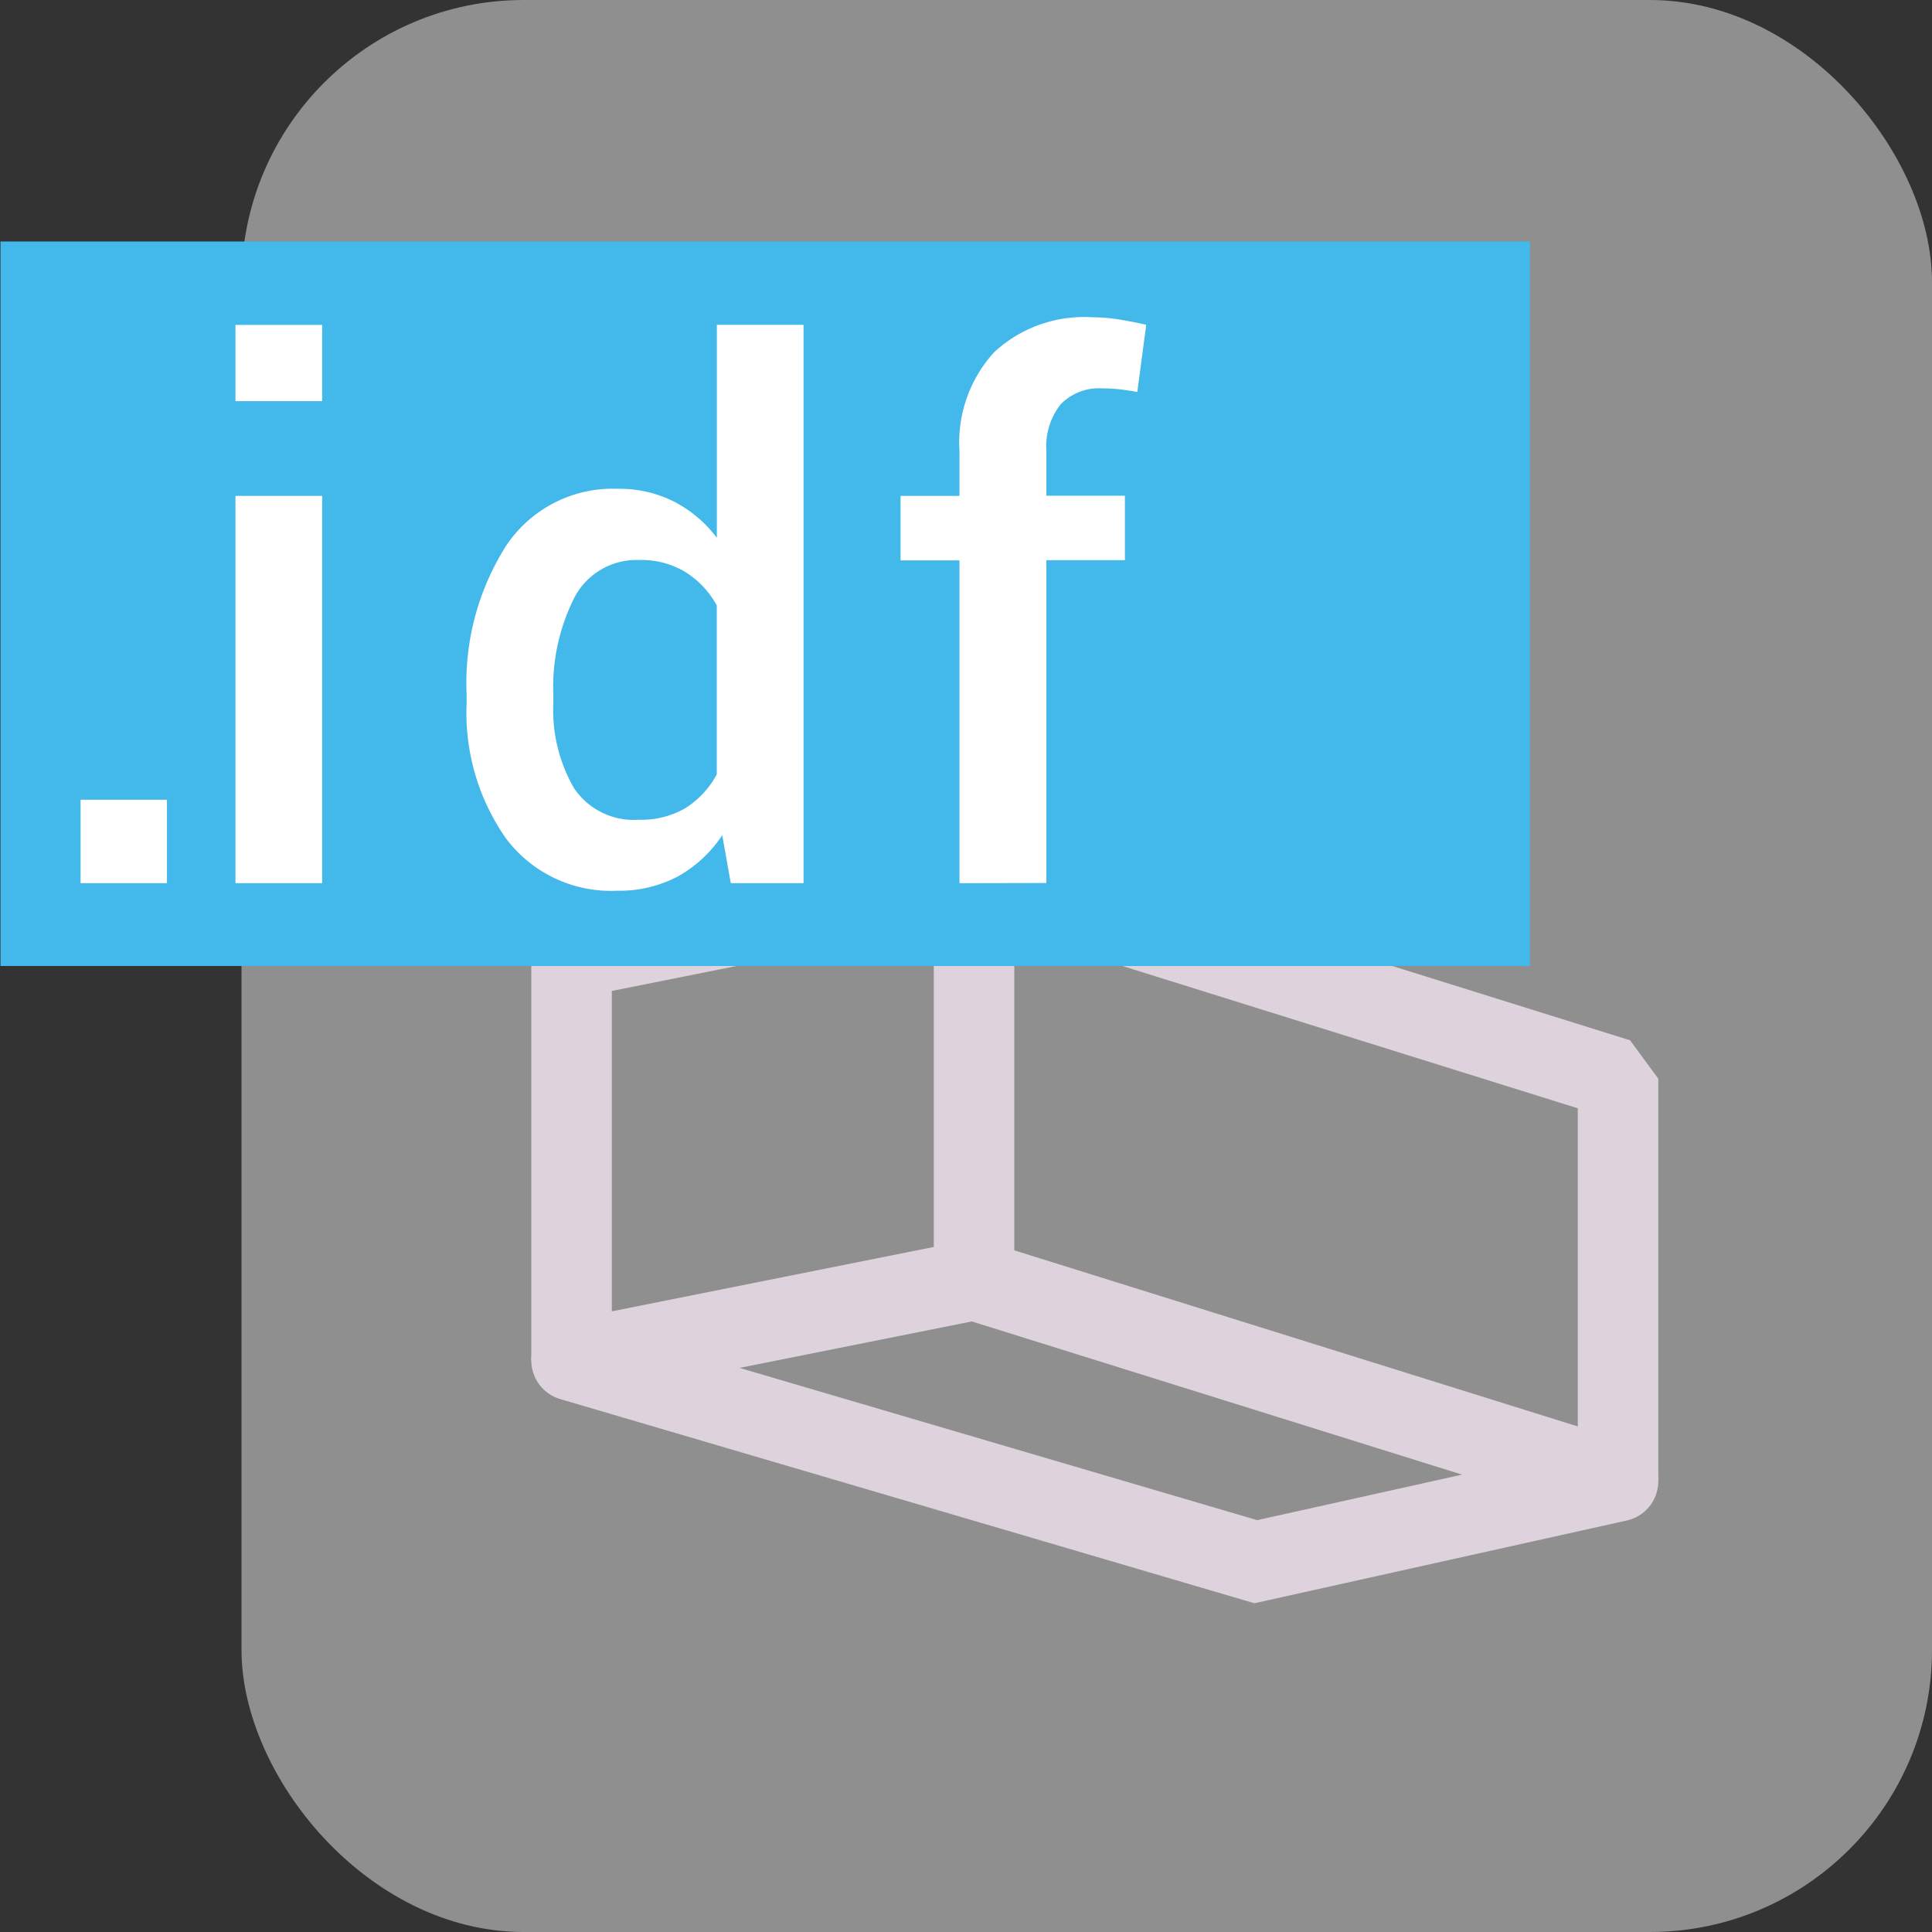
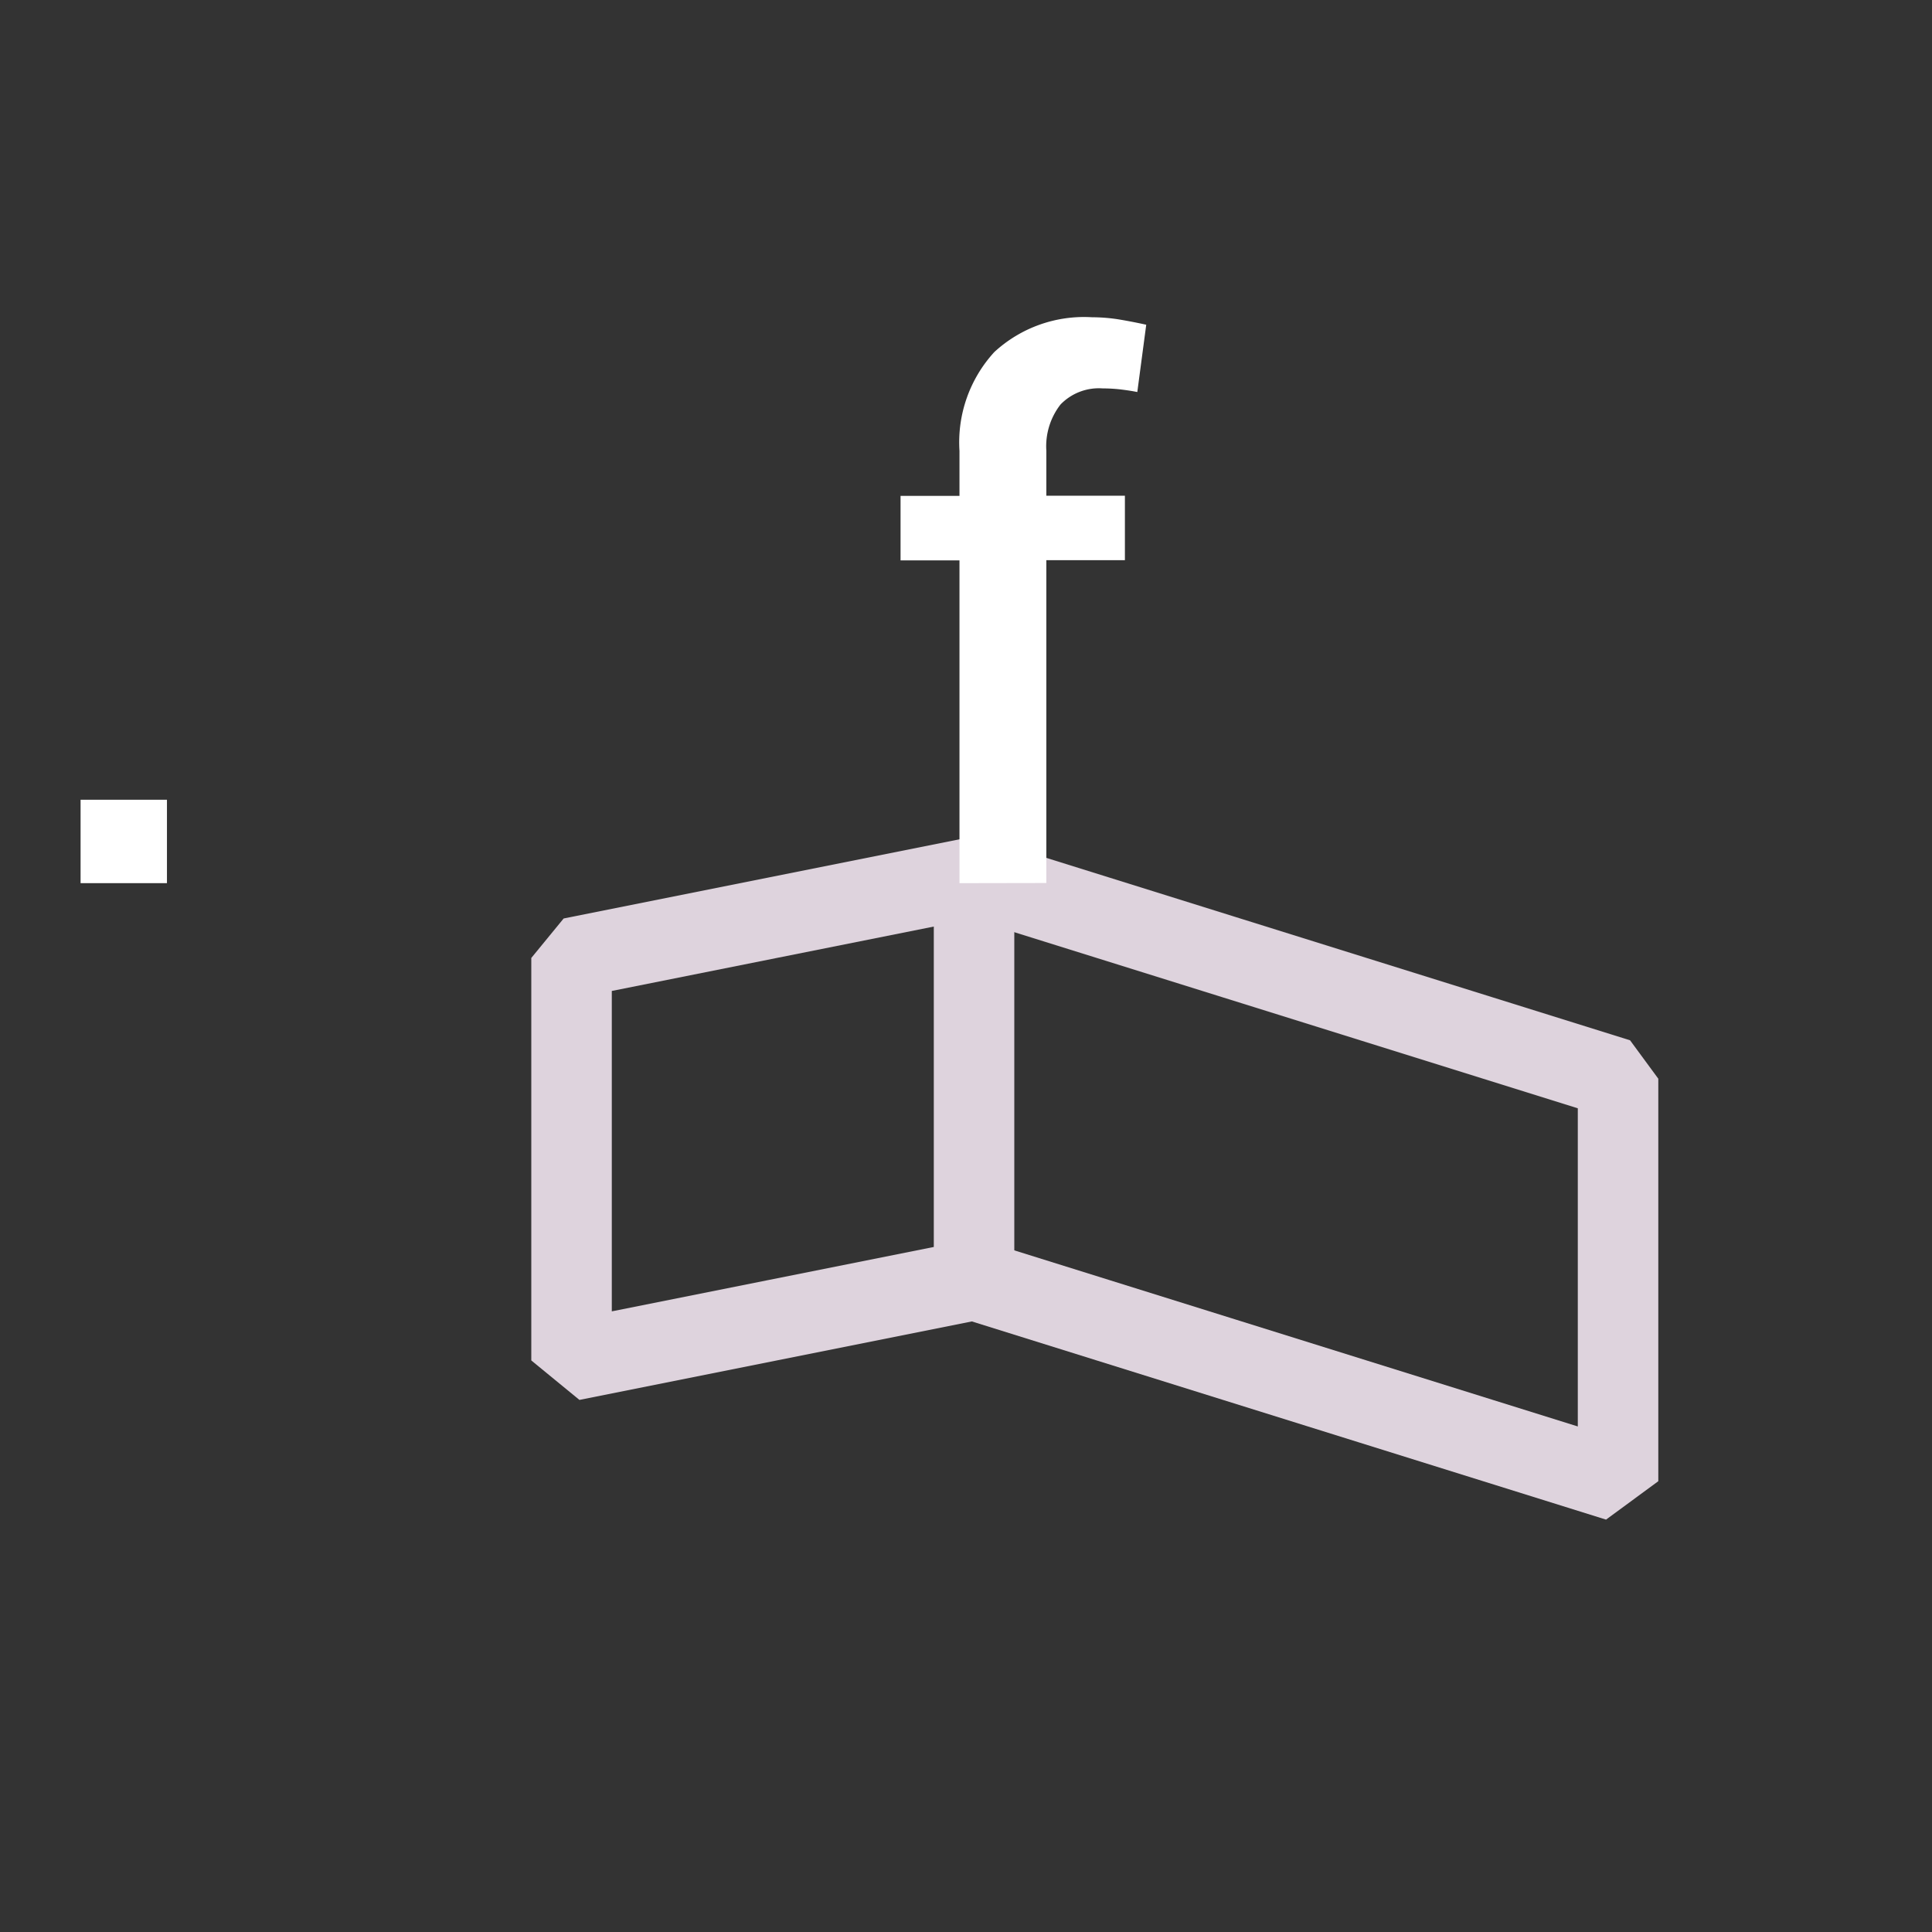
<svg xmlns="http://www.w3.org/2000/svg" xmlns:ns1="http://sodipodi.sourceforge.net/DTD/sodipodi-0.dtd" xmlns:ns2="http://www.inkscape.org/namespaces/inkscape" id="Слой_1" data-name="Слой 1" viewBox="0 0 24 24" version="1.1" ns1:docname="file_idf.svg" ns2:version="1.2.2 (b0a8486541, 2022-12-01)" ns2:export-filename="/Users/jeff/kicad_dev/kicad/bitmaps_png/png_26/file_idf.png" ns2:export-xdpi="96" ns2:export-ydpi="96">
  <rect x="0" y="0" width="24" height="24" fill="#333333" stroke="none" />
  <ns1:namedview pagecolor="#ffffff" bordercolor="#666666" borderopacity="1" objecttolerance="10" gridtolerance="10" guidetolerance="10" ns2:pageopacity="0" ns2:pageshadow="2" ns2:window-width="1446" ns2:window-height="799" id="namedview30" showgrid="true" ns2:zoom="27.961538" ns2:cx="17.702889" ns2:cy="12.89271" ns2:window-x="0" ns2:window-y="27" ns2:window-maximized="0" ns2:document-rotation="0" ns2:current-layer="Слой_1" ns2:showpageshadow="2" ns2:pagecheckerboard="0" ns2:deskcolor="#d1d1d1">
    <ns2:grid type="xygrid" id="grid_kicad" spacingx="0.5" spacingy="0.5" color="#9999ff" opacity="0.13" empspacing="2" />
  </ns1:namedview>
  <defs id="defs24749">
    <style id="style24747">.cls-1{fill:#8f8f8f;}.cls-2{fill:#42B8EB;}.cls-3{fill:#fff;}.cls-4{fill:#f2647e;}.cls-5{fill:none;stroke:#545454;stroke-linecap:round;stroke-linejoin:round;stroke-width:2px;}</style>
  </defs>
  <title id="title24751">export_idf</title>
-   <rect class="cls-1" x="3" y="0" width="21" height="24" rx="3.505" id="rect24753" style="stroke-width:1" />
  <path style="fill:none;stroke:#ded3dd;stroke-width:1px;stroke-linecap:butt;stroke-linejoin:bevel;stroke-opacity:1" d="m 12.1,10.9 -5,1 v 5 l 5,-1 8,2.5 v -5 z" id="path859" ns1:nodetypes="ccccccc" ns2:connector-curvature="0" />
  <path style="fill:none;stroke:#ded3dd;stroke-width:1px;stroke-linecap:butt;stroke-linejoin:miter;stroke-opacity:1" d="m 12.1,10.9 v 5" id="path861" ns2:connector-curvature="0" />
-   <rect class="cls-2" x="0.006" y="3" width="19" height="9" id="rect24755" style="stroke-width:1" />
  <path class="cls-3" d="M 2.074,10.971 H 1.001 V 9.935 h 1.073 z" id="path24757" />
-   <path class="cls-3" d="m 4.002,4.983 h -1.077 v -0.947 h 1.077 z m 0,5.988 h -1.077 V 6.16 h 1.077 z" id="path24759" />
-   <path class="cls-3" d="m 5.797,8.632 a 3.176,3.176 0 0 1 0.492,-1.855 1.591,1.591 0 0 1 1.384,-0.705 1.508,1.508 0 0 1 0.698,0.158 1.565,1.565 0 0 1 0.534,0.451 v -2.646 h 1.077 v 6.936 h -0.904 l -0.106,-0.596 a 1.588,1.588 0 0 1 -0.554,0.514 1.558,1.558 0 0 1 -0.754,0.176 1.629,1.629 0 0 1 -1.375,-0.645 2.716,2.716 0 0 1 -0.492,-1.693 z m 1.077,0.094 a 1.941,1.941 0 0 0 0.255,1.062 0.893,0.893 0 0 0 0.809,0.395 1.082,1.082 0 0 0 0.579,-0.146 1.116,1.116 0 0 0 0.387,-0.418 v -2.098 a 1.127,1.127 0 0 0 -0.39,-0.415 1.048,1.048 0 0 0 -0.567,-0.149 0.87,0.87 0 0 0 -0.811,0.465 2.46,2.46 0 0 0 -0.262,1.211 z" id="path24761" />
  <path class="cls-3" d="M 11.919,10.971 V 6.961 h -0.732 v -0.801 h 0.732 v -0.559 a 1.658,1.658 0 0 1 0.433,-1.228 1.644,1.644 0 0 1 1.213,-0.432 2.167,2.167 0 0 1 0.315,0.024 c 0.106,0.017 0.227,0.04 0.359,0.069 l -0.111,0.836 c -0.059,-0.012 -0.125,-0.022 -0.197,-0.031 a 1.918,1.918 0 0 0 -0.232,-0.014 0.662,0.662 0 0 0 -0.525,0.2 0.845,0.845 0 0 0 -0.176,0.574 v 0.559 h 0.976 v 0.801 h -0.976 v 4.01 z" id="path24763" />
-   <path style="fill:none;stroke:#ded3dd;stroke-width:1px;stroke-linecap:round;stroke-linejoin:miter;stroke-opacity:1" d="m 7.1,16.9 8.5,2.5 4.5,-1" id="path863" ns1:nodetypes="ccc" ns2:connector-curvature="0" />
</svg>